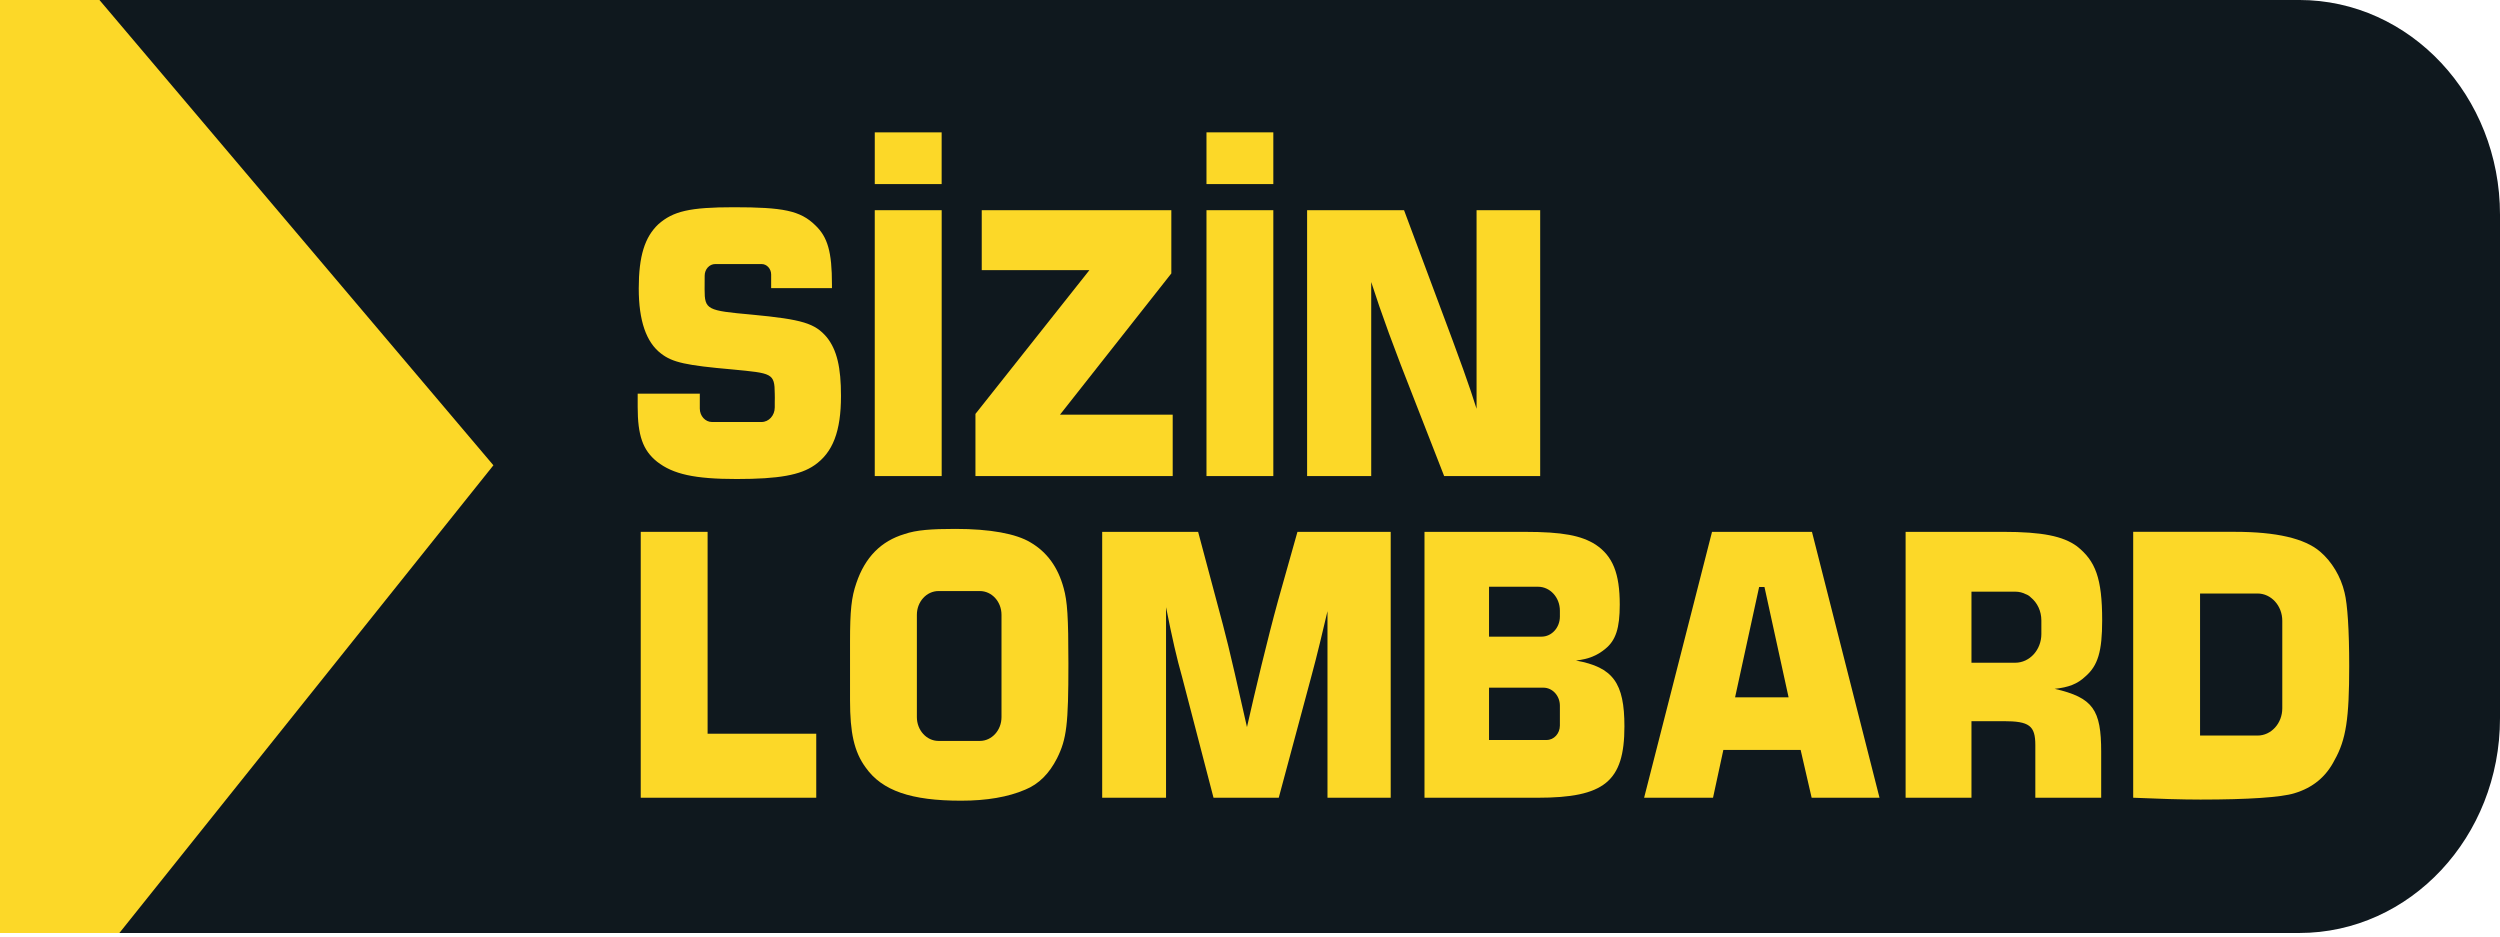
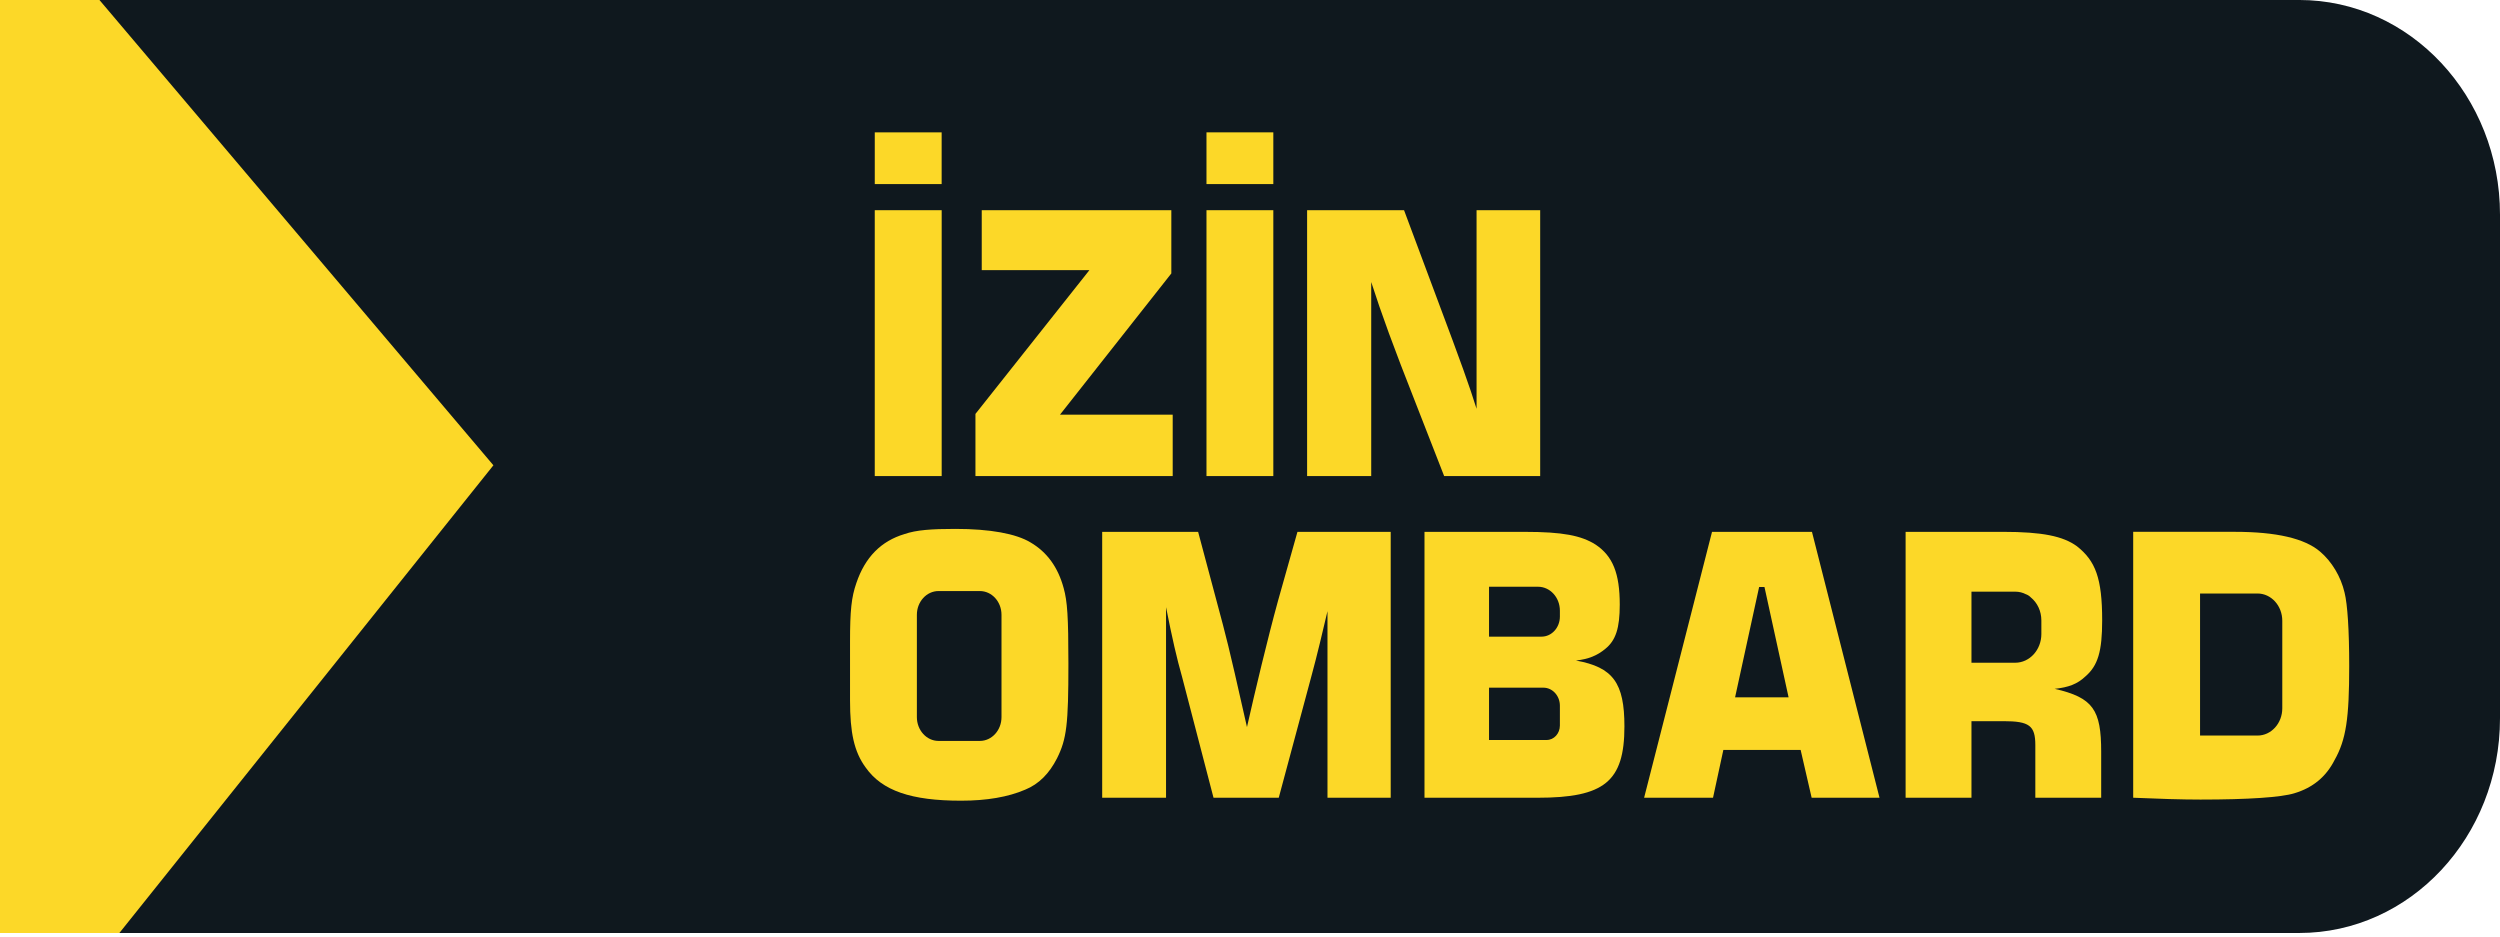
<svg xmlns="http://www.w3.org/2000/svg" width="152" height="57" viewBox="0 0 152 57" fill="none">
  <path d="M30.377 28.29L7.637 56.727H0V-0H6.425L30.377 28.29Z" fill="#FCD828" />
  <path d="M152 13.053V43.672C152 50.885 146.534 56.726 139.791 56.726H7.258L29.999 28.29L6.046 -0.001H139.791C146.534 -0.001 152 5.845 152 13.053Z" fill="#0F181E" />
-   <path d="M45.704 19.129C42.98 18.883 42.84 18.837 42.84 17.587C42.84 17.512 42.844 16.762 42.844 16.762C42.844 16.37 43.132 16.054 43.488 16.054H46.306C46.624 16.054 46.886 16.341 46.886 16.691V17.52H50.583V17.296C50.583 15.308 50.322 14.412 49.568 13.695C48.655 12.804 47.617 12.6 44.609 12.6C41.923 12.6 40.927 12.845 40.033 13.629C39.199 14.412 38.836 15.575 38.836 17.541C38.836 19.487 39.283 20.808 40.196 21.499C40.889 22.037 41.722 22.216 44.526 22.462C46.942 22.695 47.098 22.683 47.105 23.941C47.109 24.016 47.109 24.099 47.109 24.183C47.109 24.278 47.109 24.37 47.105 24.453V24.77C47.105 25.262 46.746 25.658 46.298 25.658H43.291C42.882 25.658 42.548 25.291 42.548 24.841V23.941H42.575V23.937H38.771V24.741C38.771 26.462 39.078 27.378 39.953 28.074C40.927 28.832 42.23 29.124 44.791 29.124C47.37 29.124 48.655 28.878 49.507 28.295C50.644 27.516 51.132 26.216 51.132 24.07C51.132 22.349 50.89 21.274 50.261 20.495C49.549 19.666 48.814 19.42 45.704 19.129Z" fill="#FCD828" />
  <path d="M57.254 12.78H53.185V28.945H57.254V12.78Z" fill="#FCD828" />
  <path d="M71.3 25.212H64.448L71.217 16.625V12.78H59.69V16.425H66.236L59.307 25.166V28.945H71.3V25.212Z" fill="#FCD828" />
  <path d="M77.418 12.78H73.354V28.945H77.418V12.78Z" fill="#FCD828" />
  <path d="M77.418 8.047H73.354V11.192H77.418V8.047Z" fill="#FCD828" />
  <path d="M93.643 28.946V12.78H89.775V24.855C89.347 23.484 88.84 22.064 87.419 18.28L85.366 12.78H79.472V28.946H83.37V17.147C83.998 19.096 84.715 21.067 86.078 24.521L87.805 28.946H93.643Z" fill="#FCD828" />
-   <path d="M43.022 32.336H38.957V48.502H49.628V44.61H43.022V32.336Z" fill="#FCD828" />
  <path d="M62.66 32.982C61.784 32.449 60.201 32.157 58.087 32.157C56.621 32.157 55.708 32.224 54.996 32.47C53.572 32.895 52.598 33.878 52.068 35.445C51.765 36.316 51.682 37.12 51.682 39.02V42.578C51.682 44.544 51.928 45.707 52.636 46.669C53.633 48.078 55.401 48.682 58.432 48.682C59.997 48.682 61.3 48.457 62.334 48.011C63.167 47.673 63.8 47.023 64.266 46.107C64.857 44.923 64.959 44.028 64.959 40.361C64.959 37.478 64.894 36.561 64.671 35.757C64.326 34.482 63.656 33.566 62.66 32.982ZM60.891 43.603C60.891 44.399 60.303 45.048 59.576 45.048H57.061C56.337 45.048 55.746 44.399 55.746 43.603V37.378C55.746 36.582 56.337 35.936 57.061 35.936H59.576C60.303 35.936 60.891 36.582 60.891 37.378V43.603Z" fill="#FCD828" />
  <path d="M77.707 36.516C77.055 38.887 76.305 42.041 75.816 44.207C75.388 42.307 74.737 39.399 74.35 37.97L72.846 32.337H67.013V48.503H70.895V36.916C71.27 38.807 71.543 40.003 71.873 41.166L73.782 48.503H77.748L79.737 41.099C80.085 39.824 80.419 38.399 80.711 37.158V48.503H84.555V32.337H78.885L77.707 36.516Z" fill="#FCD828" />
  <path d="M95.818 40.161C96.572 40.074 97.098 39.87 97.609 39.445C98.238 38.932 98.481 38.195 98.481 36.762C98.481 34.862 98.056 33.812 97.019 33.116C96.143 32.558 95.007 32.337 92.708 32.337H86.609V48.503H93.481C97.545 48.503 98.765 47.519 98.765 44.166C98.765 41.524 98.076 40.566 95.818 40.161ZM94.841 44.111C94.841 44.599 94.481 44.991 94.037 44.991H90.533V41.811H93.84C94.393 41.811 94.841 42.303 94.841 42.907V44.111ZM94.841 37.487C94.841 38.162 94.34 38.708 93.727 38.708H90.533V35.674H93.514C94.245 35.674 94.841 36.324 94.841 37.128V37.487Z" fill="#FCD828" />
  <path d="M104.091 32.336L99.962 48.502H104.152L104.78 45.594H109.478L110.148 48.502H114.274L110.167 32.336H104.091ZM105.493 42.398L106.955 35.69H107.28L108.746 42.398H105.493Z" fill="#FCD828" />
  <path d="M127.812 37.723C127.812 35.152 127.407 34.102 126.27 33.206C125.433 32.602 124.194 32.336 121.778 32.336H115.861V48.502H119.865V43.847H121.816C123.38 43.847 123.748 44.118 123.748 45.302V48.502H127.752V45.706C127.752 43.156 127.263 42.418 124.926 41.881C125.759 41.793 126.309 41.59 126.797 41.123C127.551 40.473 127.812 39.602 127.812 37.723ZM124.115 38.548C124.115 39.51 123.403 40.294 122.524 40.294H119.865V35.973H122.524C122.759 35.973 122.978 36.027 123.179 36.132C123.183 36.132 123.187 36.132 123.191 36.135C123.308 36.181 123.403 36.248 123.482 36.331C123.869 36.648 124.115 37.152 124.115 37.723V38.548Z" fill="#FCD828" />
  <path d="M142.548 36.023C142.324 35.06 141.775 34.144 141.063 33.539C140.127 32.735 138.4 32.335 135.877 32.335H129.698V48.502C131.221 48.568 132.645 48.614 133.786 48.614C136.71 48.614 138.703 48.476 139.498 48.23C140.616 47.897 141.426 47.227 141.938 46.218C142.646 44.968 142.832 43.668 142.832 40.493C142.832 38.348 142.73 36.739 142.548 36.023ZM138.763 43.064C138.763 43.981 138.089 44.722 137.256 44.722H133.763V36.085H137.256C138.089 36.085 138.763 36.827 138.763 37.744V43.064Z" fill="#FCD828" />
  <path d="M57.252 8.048H53.186V11.192H57.252V8.048Z" fill="#FCD828" />
</svg>